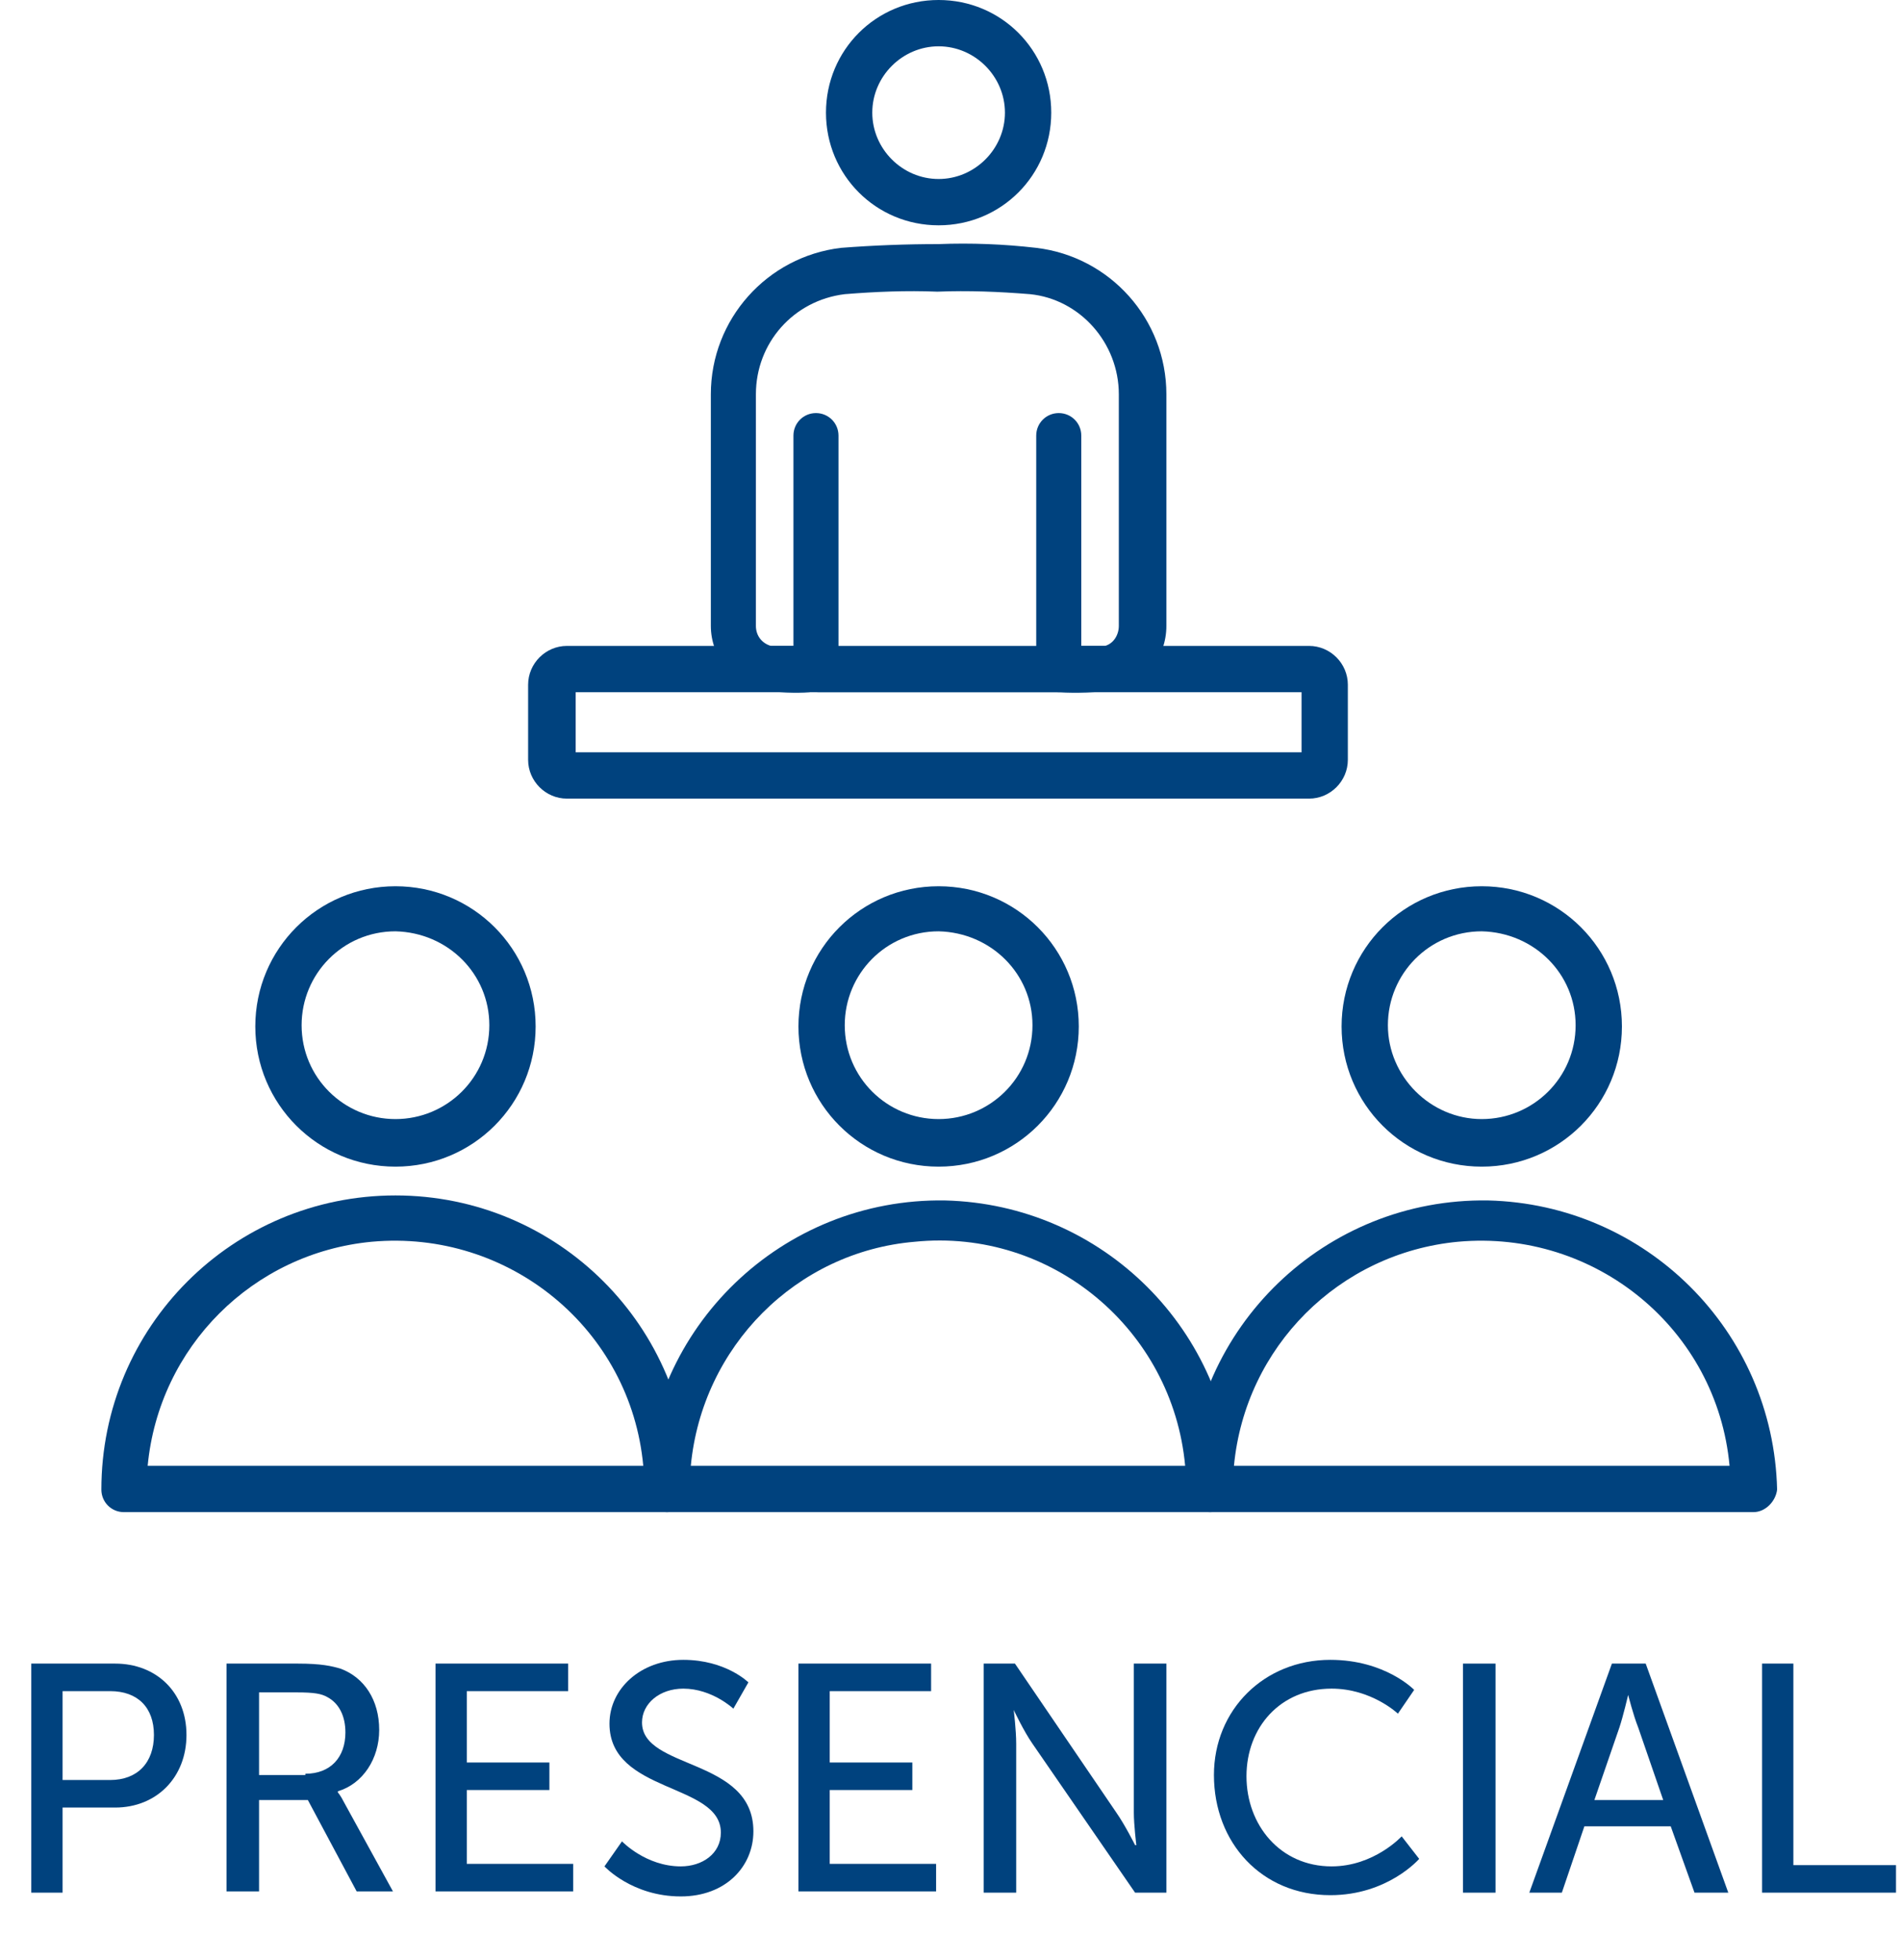
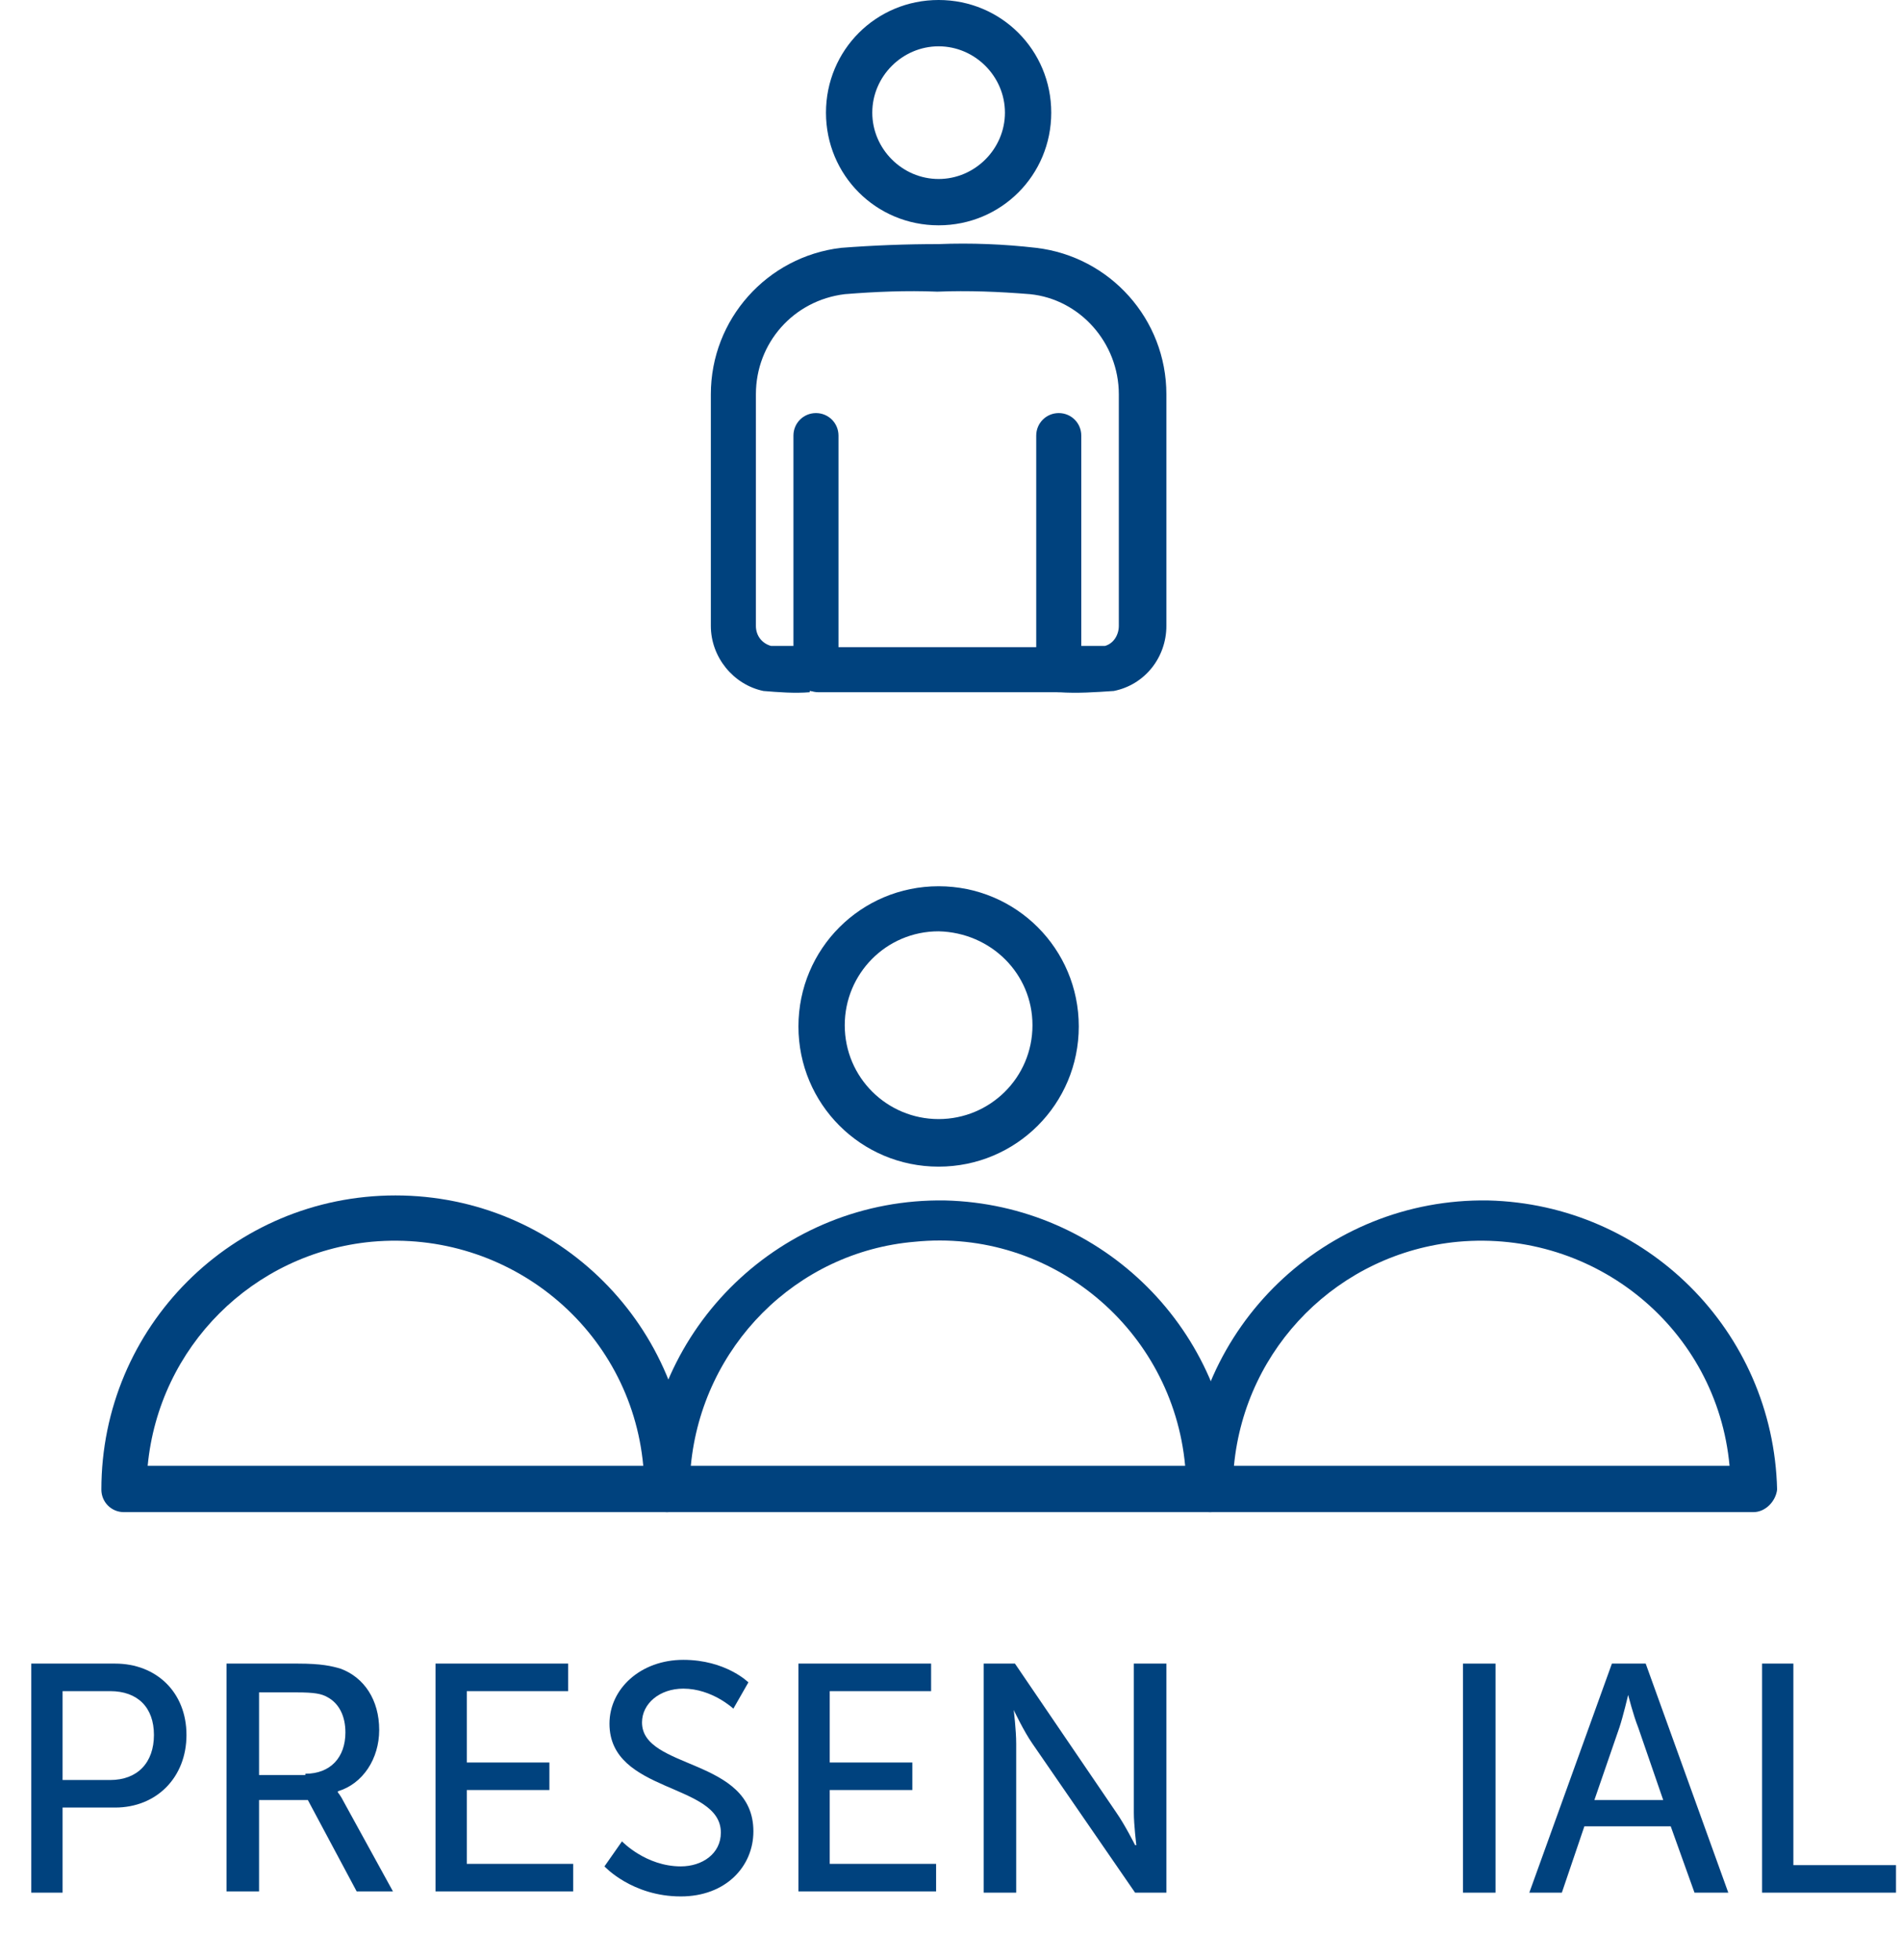
<svg xmlns="http://www.w3.org/2000/svg" version="1.1" id="Layer_1" x="0px" y="0px" viewBox="0 0 151.9 156.6" style="enable-background:new 0 0 151.9 156.6;" xml:space="preserve">
  <style type="text/css">
	.st0{enable-background:new    ;}
	.st1{fill:#00427E;}
</style>
  <g id="Capa_2">
    <g id="Capa_1-2">
      <g class="st0">
        <path class="st1" d="M2.5,132.9h6.7c3.3,0,5.7,2.3,5.7,5.7s-2.4,5.8-5.7,5.8H5v6.8H2.5V132.9z M8.8,142.2c2.2,0,3.5-1.4,3.5-3.6     s-1.3-3.5-3.5-3.5H5v7.1H8.8z" />
        <path class="st1" d="M18.2,132.9h5.6c1.9,0,2.7,0.2,3.4,0.4c1.9,0.7,3.1,2.5,3.1,4.9c0,2.3-1.3,4.3-3.3,4.9v0.1     c0,0,0.2,0.2,0.5,0.8l3.9,7.1h-2.9l-3.9-7.3h-3.9v7.3h-2.6V132.9z M24.4,141.7c2,0,3.2-1.3,3.2-3.3c0-1.3-0.5-2.3-1.4-2.8     c-0.5-0.3-1.1-0.4-2.5-0.4h-3v6.6H24.4z" />
        <path class="st1" d="M34.8,132.9h10.6v2.2h-8.1v5.7h6.6v2.2h-6.6v5.9h8.5v2.2H34.8V132.9z" />
        <path class="st1" d="M49.7,147.1c0,0,1.9,2,4.7,2c1.7,0,3.2-1,3.2-2.7c0-4-8.9-3.1-8.9-8.7c0-2.8,2.5-5.1,5.9-5.1     c3.4,0,5.2,1.8,5.2,1.8l-1.2,2.1c0,0-1.7-1.6-4-1.6c-1.9,0-3.3,1.2-3.3,2.7c0,3.8,8.9,2.8,8.9,8.7c0,2.8-2.2,5.2-5.8,5.2     c-3.9,0-6.1-2.4-6.1-2.4L49.7,147.1z" />
        <path class="st1" d="M63.8,132.9h10.6v2.2h-8.1v5.7h6.6v2.2h-6.6v5.9h8.5v2.2H63.8V132.9z" />
        <path class="st1" d="M78.6,132.9h2.5l8.1,11.9c0.7,1,1.5,2.6,1.5,2.6h0.1c0,0-0.2-1.6-0.2-2.6v-11.9h2.6v18.3h-2.5l-8.2-11.9     c-0.7-1-1.5-2.7-1.5-2.7H81c0,0,0.2,1.6,0.2,2.7v11.9h-2.6V132.9z" />
-         <path class="st1" d="M106.3,132.6c4.4,0,6.7,2.4,6.7,2.4l-1.3,1.9c0,0-2.1-2-5.3-2c-4.1,0-6.8,3.1-6.8,7c0,3.9,2.7,7.2,6.8,7.2     c3.4,0,5.6-2.4,5.6-2.4l1.4,1.8c0,0-2.5,2.9-7.1,2.9c-5.5,0-9.3-4.2-9.3-9.6C97,136.6,101,132.6,106.3,132.6z" />
        <path class="st1" d="M116.9,132.9h2.6v18.3h-2.6V132.9z" />
        <path class="st1" d="M133.5,145.9h-6.9l-1.8,5.3h-2.6l6.6-18.3h2.7l6.6,18.3h-2.7L133.5,145.9z M130.1,135.4c0,0-0.4,1.7-0.7,2.6     l-2,5.8h5.5l-2-5.8C130.5,137,130.1,135.4,130.1,135.4L130.1,135.4z" />
        <path class="st1" d="M140.7,132.9h2.6v16.1h8.2v2.2h-10.7V132.9z" />
      </g>
      <path class="st1" d="M96.7,120.8H53.3c-1,0-1.8-0.8-1.8-1.8c0.3-13,11-23.3,24-23.1c12.6,0.3,22.8,10.4,23.1,23.1    C98.5,119.9,97.7,120.8,96.7,120.8L96.7,120.8z M55.2,117.1h39.5c-1-10.9-10.7-19-21.6-17.9C63.6,100,56.1,107.6,55.2,117.1z" />
      <path class="st1" d="M75,93.2c-6.2,0-11.2-5-11.2-11.2c0-6.2,5-11.2,11.2-11.2s11.2,5,11.2,11.2c0,0,0,0,0,0    C86.2,88.2,81.2,93.2,75,93.2z M75,74.4c-4.2,0-7.5,3.4-7.5,7.5c0,4.2,3.4,7.5,7.5,7.5c4.1,0,7.5-3.3,7.5-7.5    C82.5,77.8,79.2,74.5,75,74.4C75,74.4,75,74.4,75,74.4z" />
      <path class="st1" d="M140.1,120.8H96.7c-1,0-1.8-0.8-1.8-1.8c0.3-13,11-23.3,24-23.1c12.6,0.3,22.8,10.4,23.1,23.1    C141.9,119.9,141.1,120.8,140.1,120.8z M98.6,117.1h39.6c-1-10.9-10.7-18.9-21.7-17.9C107,100.1,99.5,107.6,98.6,117.1z" />
-       <path class="st1" d="M118.4,93.2c-6.2,0-11.2-5-11.2-11.2c0-6.2,5-11.2,11.2-11.2c6.2,0,11.2,5,11.2,11.2c0,0,0,0,0,0    C129.6,88.2,124.6,93.2,118.4,93.2z M118.4,74.4c-4.2,0-7.5,3.4-7.5,7.5s3.4,7.5,7.5,7.5c4.1,0,7.5-3.3,7.5-7.5    C125.9,77.8,122.6,74.5,118.4,74.4C118.4,74.4,118.4,74.4,118.4,74.4z" />
      <path class="st1" d="M53.3,120.8H9.9c-1,0-1.8-0.8-1.8-1.8c0-13,10.5-23.5,23.5-23.5c13,0,23.5,10.5,23.5,23.5    C55.1,119.9,54.3,120.8,53.3,120.8z M11.8,117.1h39.6c-1-10.9-10.7-18.9-21.7-17.9C20.2,100.1,12.7,107.6,11.8,117.1z" />
-       <path class="st1" d="M31.6,93.2c-6.2,0-11.2-5-11.2-11.2c0-6.2,5-11.2,11.2-11.2s11.2,5,11.2,11.2c0,0,0,0,0,0    C42.8,88.2,37.8,93.2,31.6,93.2z M31.6,74.4c-4.2,0-7.5,3.4-7.5,7.5c0,4.2,3.4,7.5,7.5,7.5c4.1,0,7.5-3.3,7.5-7.5    C39.1,77.8,35.8,74.5,31.6,74.4C31.6,74.4,31.6,74.4,31.6,74.4z" />
      <path class="st1" d="M75,18c-5,0-9-4-9-9s4-9,9-9s9,4,9,9S80,18,75,18z M75,3.7c-2.9,0-5.3,2.4-5.3,5.3c0,2.9,2.4,5.3,5.3,5.3    s5.3-2.4,5.3-5.3c0,0,0,0,0,0C80.3,6.1,77.9,3.7,75,3.7L75,3.7z" />
      <path class="st1" d="M84.6,55.3H65.4c-1,0-1.8-0.8-1.8-1.8s0.8-1.8,1.8-1.8h19.3c1,0,1.8,0.8,1.8,1.8S85.6,55.3,84.6,55.3z" />
      <path class="st1" d="M64.7,55.3c-1.2,0.1-2.5,0-3.7-0.1c-2.4-0.5-4.2-2.7-4.2-5.2V31.5c0-6,4.5-11,10.4-11.7    c2.6-0.2,5.2-0.3,7.8-0.3c2.6-0.1,5.2,0,7.8,0.3c5.9,0.7,10.4,5.7,10.4,11.7V50c0,2.5-1.7,4.7-4.2,5.2c-1.5,0.1-2.9,0.2-4.4,0.1    c-1,0-1.8-0.8-1.8-1.8c0,0,0,0,0,0V34.8c0-1,0.8-1.8,1.8-1.8c1,0,1.8,0.8,1.8,1.8v16.8c0.9,0,1.7,0,1.9,0c0.7-0.2,1.1-0.9,1.1-1.6    V31.5c0-4.1-3.1-7.6-7.1-8c-2.5-0.2-4.9-0.3-7.4-0.2c-2.5-0.1-4.9,0-7.4,0.2c-4.1,0.5-7.1,3.9-7.1,8V50c0,0.8,0.5,1.4,1.2,1.6h1.8    V34.8c0-1,0.8-1.8,1.8-1.8c1,0,1.8,0.8,1.8,1.8v18.6c0,1-0.8,1.8-1.8,1.8c0,0,0,0,0,0H64.7z" />
-       <path class="st1" d="M104.6,63.8H45.3c-1.7,0-3.1-1.4-3.1-3.1v-6c0-1.7,1.4-3.1,3.1-3.1h59.3c1.7,0,3.1,1.4,3.1,3.1v6    C107.7,62.4,106.3,63.8,104.6,63.8z M46,60.1h58v-4.8H46V60.1z" />
    </g>
  </g>
</svg>